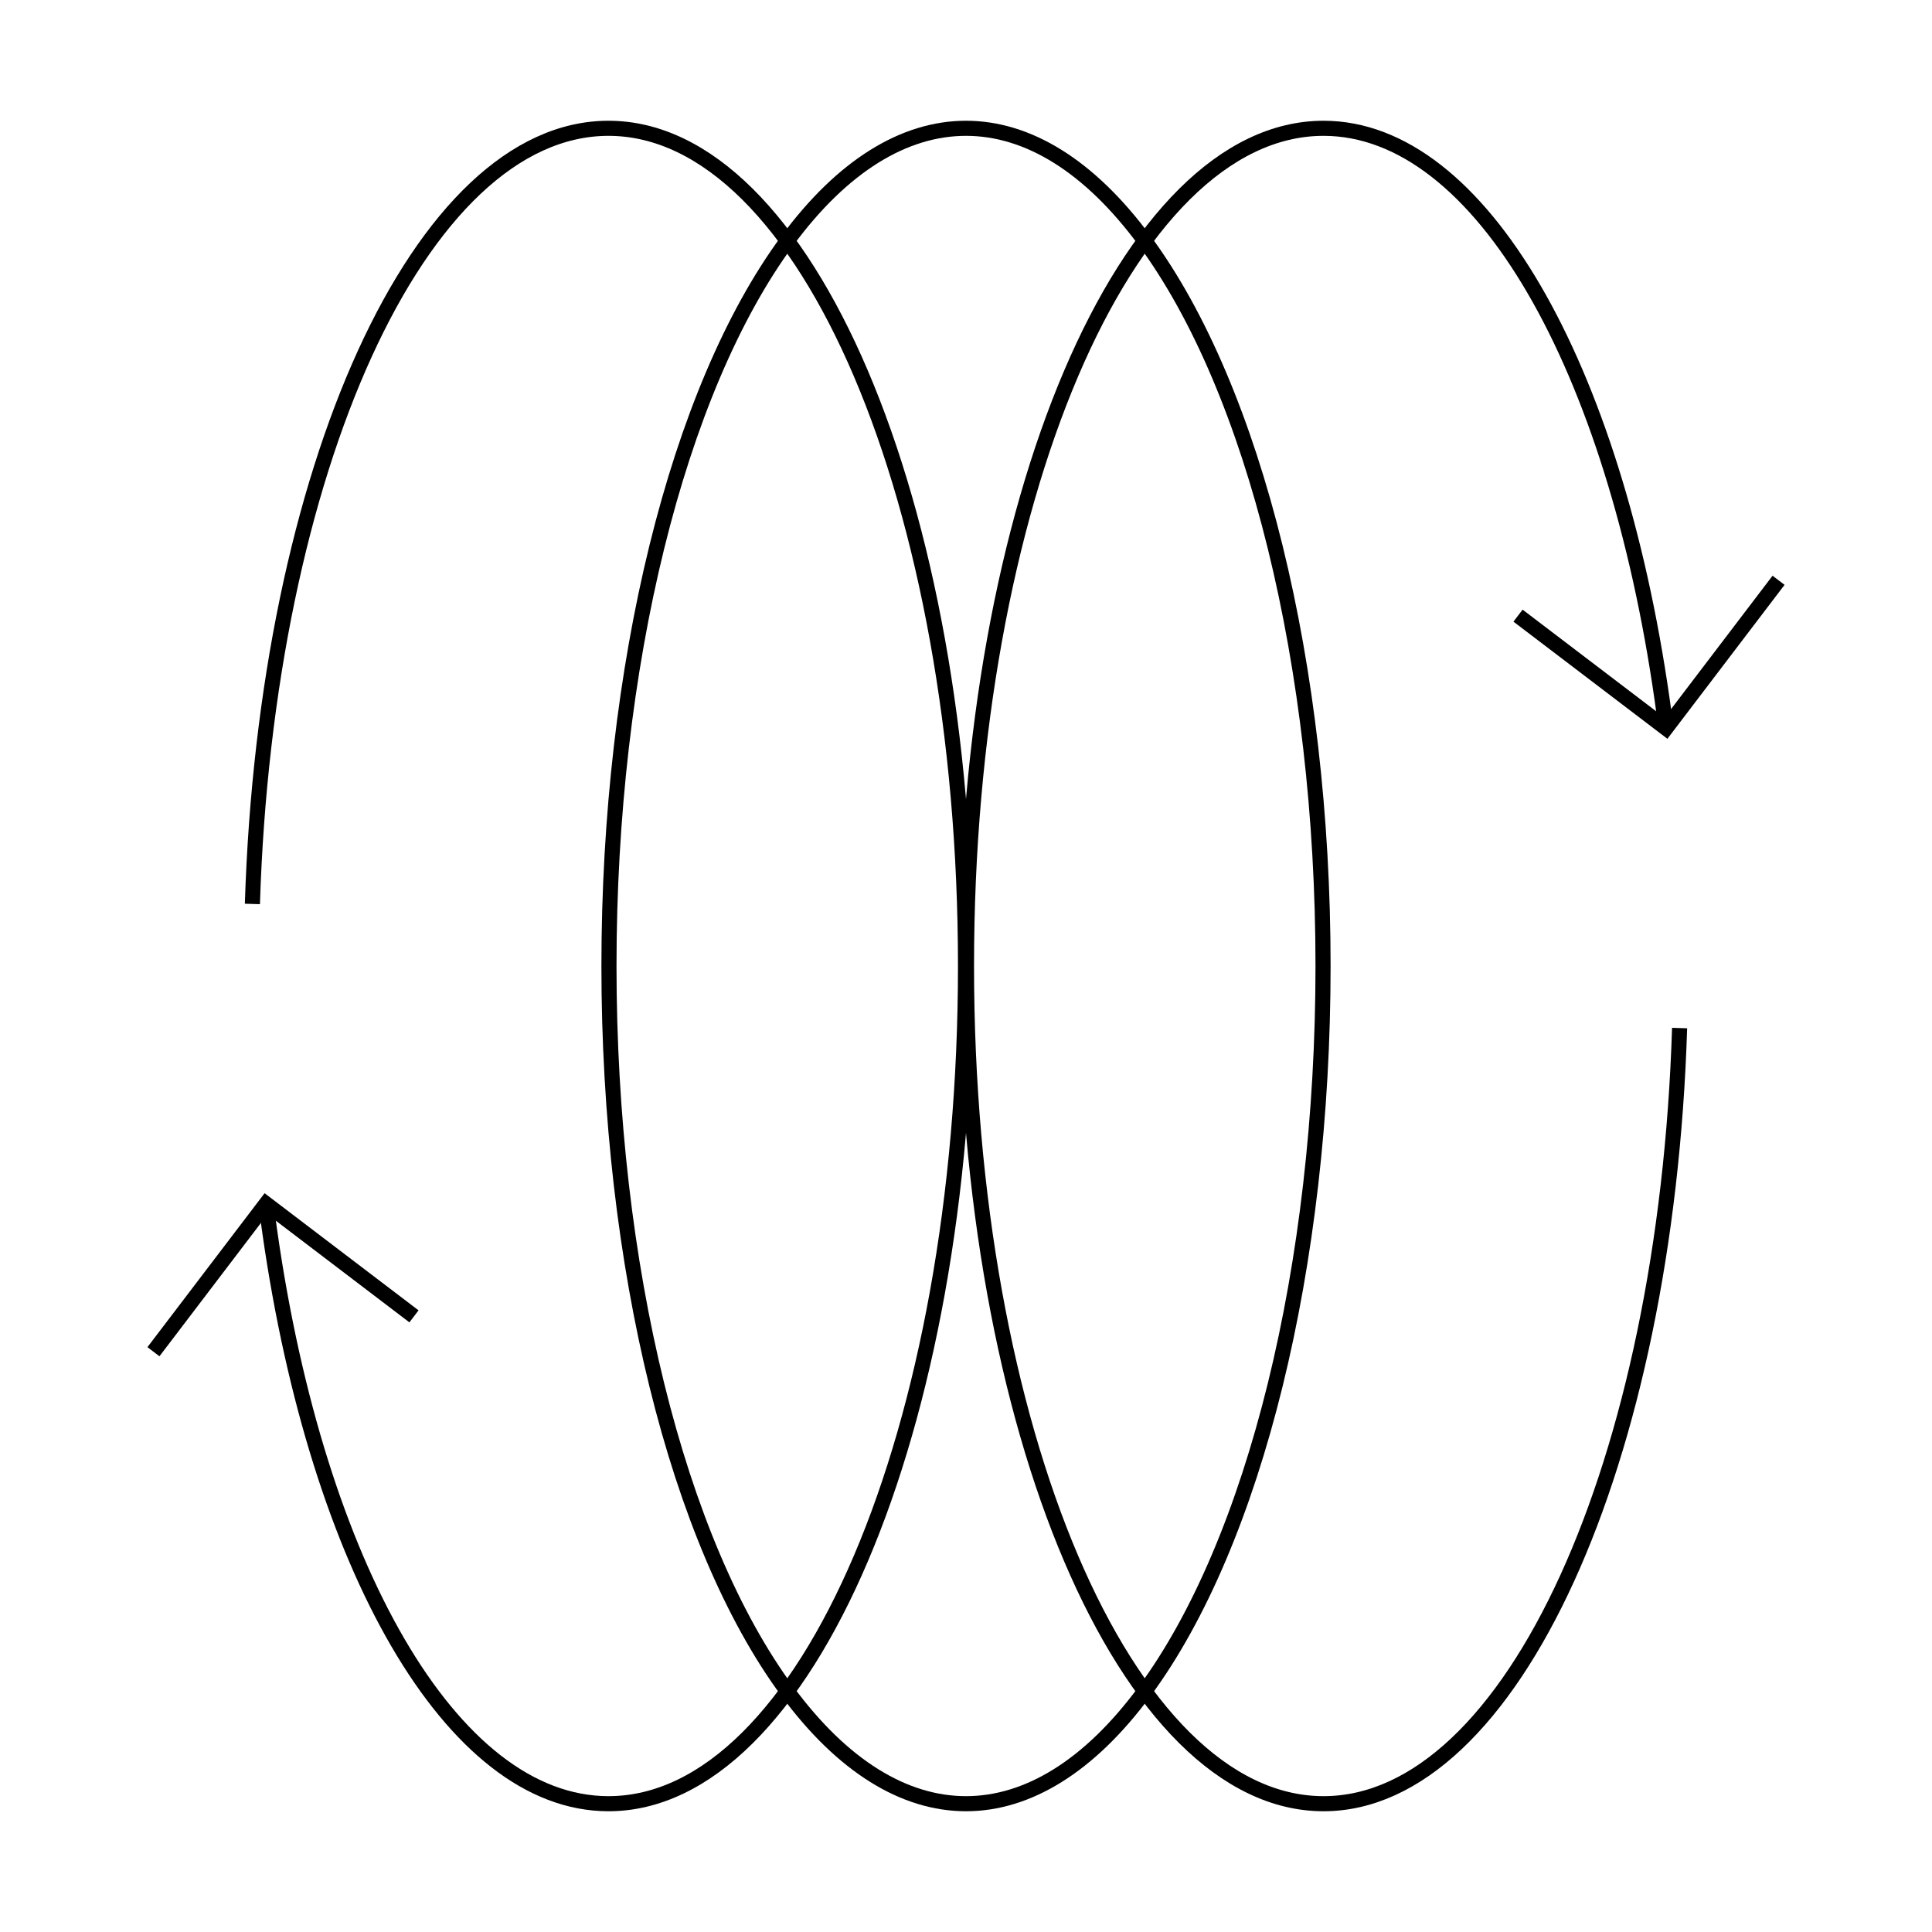
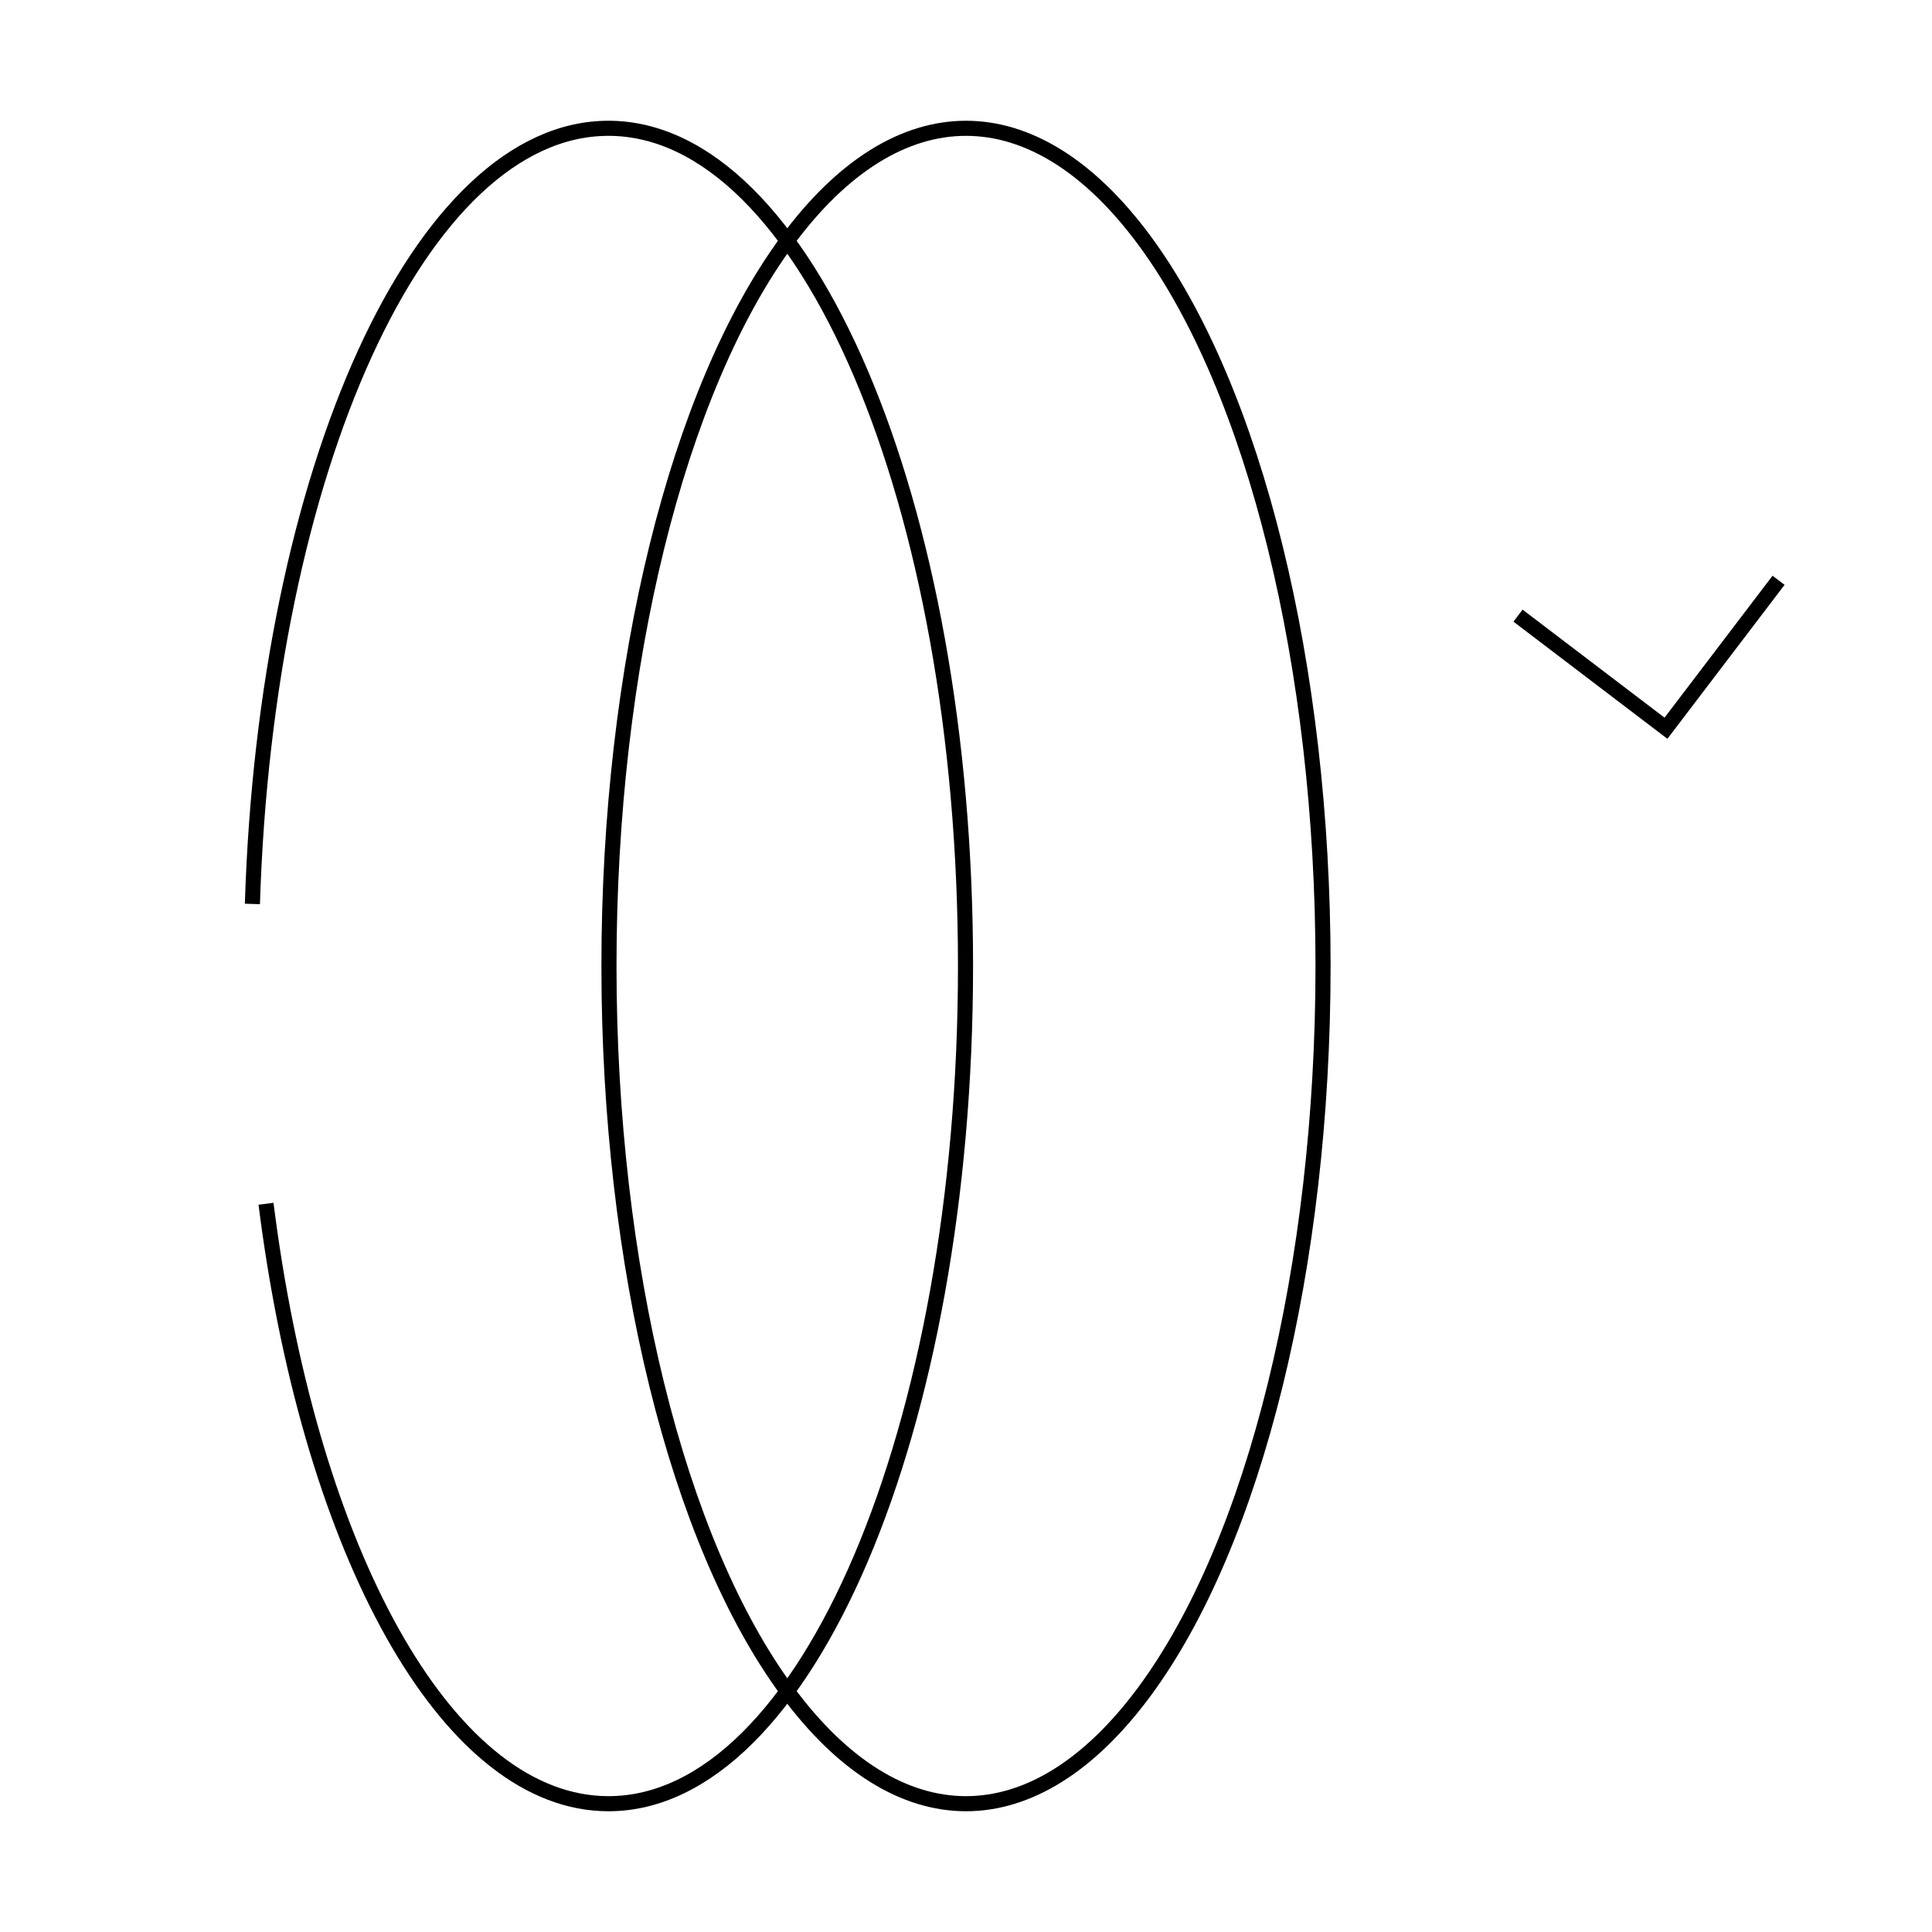
<svg xmlns="http://www.w3.org/2000/svg" version="1.1" id="Icon_Keyline" x="0px" y="0px" viewBox="0 0 128 128" style="enable-background:new 0 0 128 128;" xml:space="preserve">
  <style type="text/css">
	.st0{fill:none;stroke:#000000;stroke-miterlimit:10;}
</style>
  <g>
    <ellipse class="st0" cx="64" cy="64" rx="23.655" ry="55.5" />
    <g>
      <path class="st0" d="M16.722,59.889C17.619,31.157,27.838,8.5,40.313,8.5C53.377,8.5,63.968,33.348,63.968,64    s-10.591,55.5-23.655,55.5c-10.426,0-19.276-15.824-22.426-37.794    c-0.093-0.646-0.18-1.297-0.263-1.953" />
-       <polyline class="st0" points="10.166,89.555 17.625,79.753 27.427,87.212   " />
    </g>
    <g>
-       <path class="st0" d="M111.278,68.111C110.381,96.843,100.162,119.5,87.687,119.5    c-13.064,0-23.655-24.848-23.655-55.5S74.623,8.5,87.687,8.5c10.426,0,19.276,15.824,22.426,37.794    c0.093,0.646,0.18,1.297,0.263,1.953" />
      <polyline class="st0" points="117.834,38.445 110.375,48.247 100.573,40.788   " />
    </g>
  </g>
</svg>